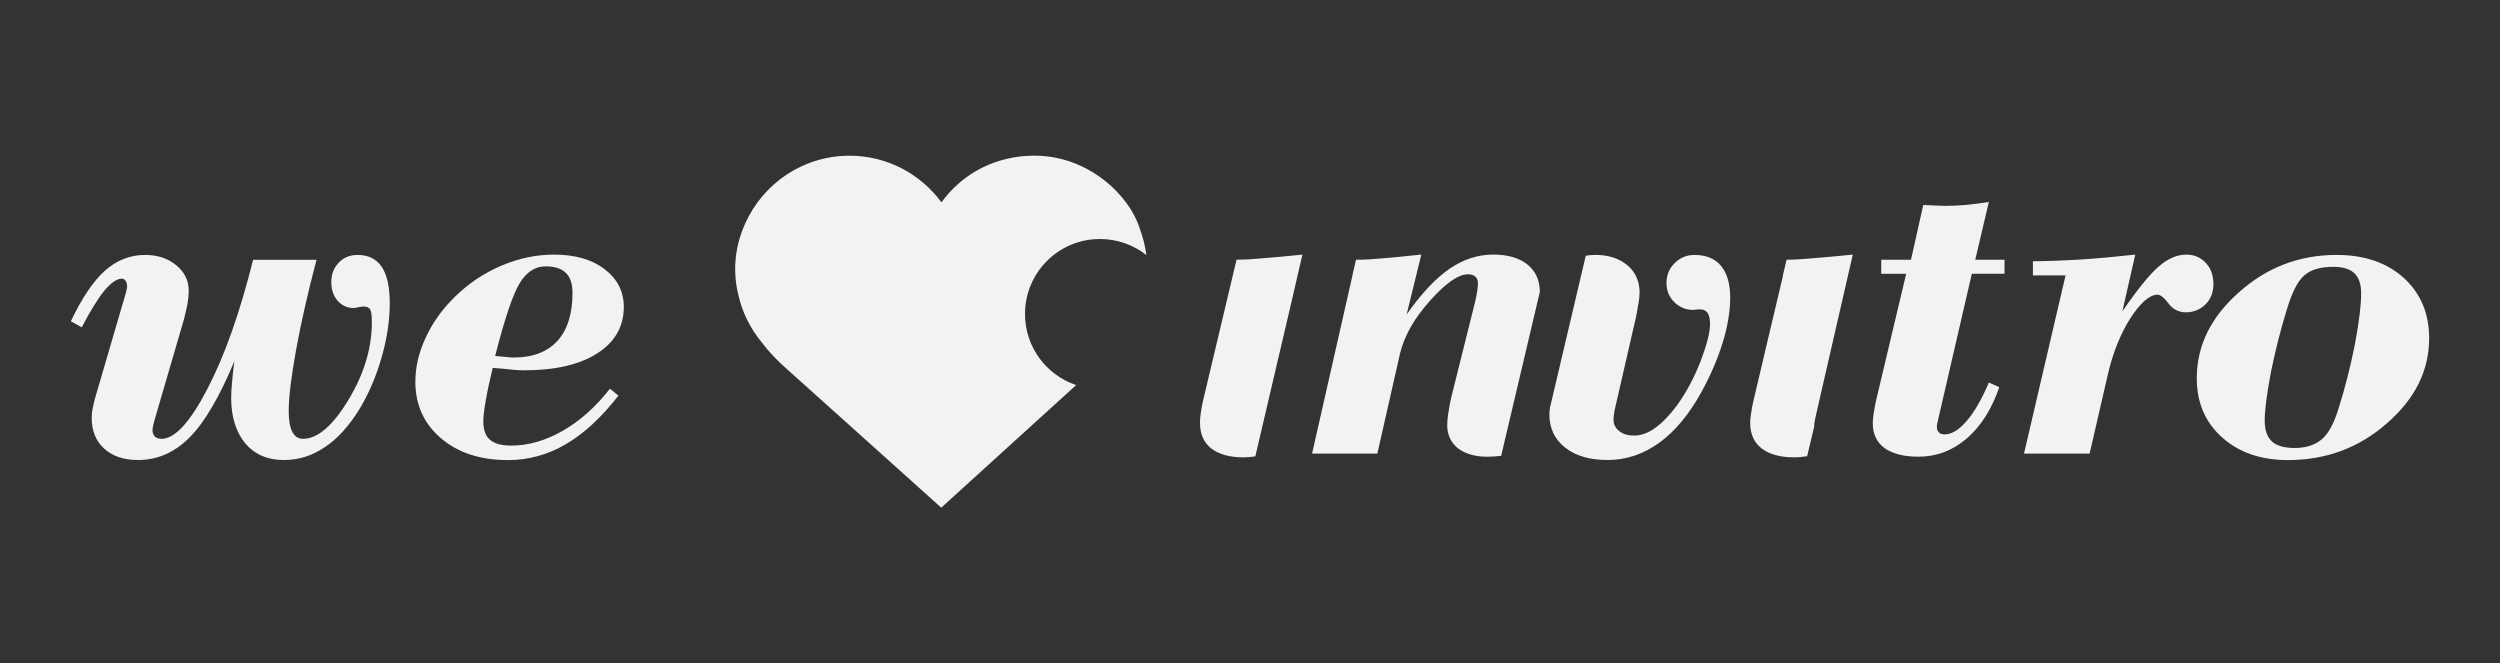
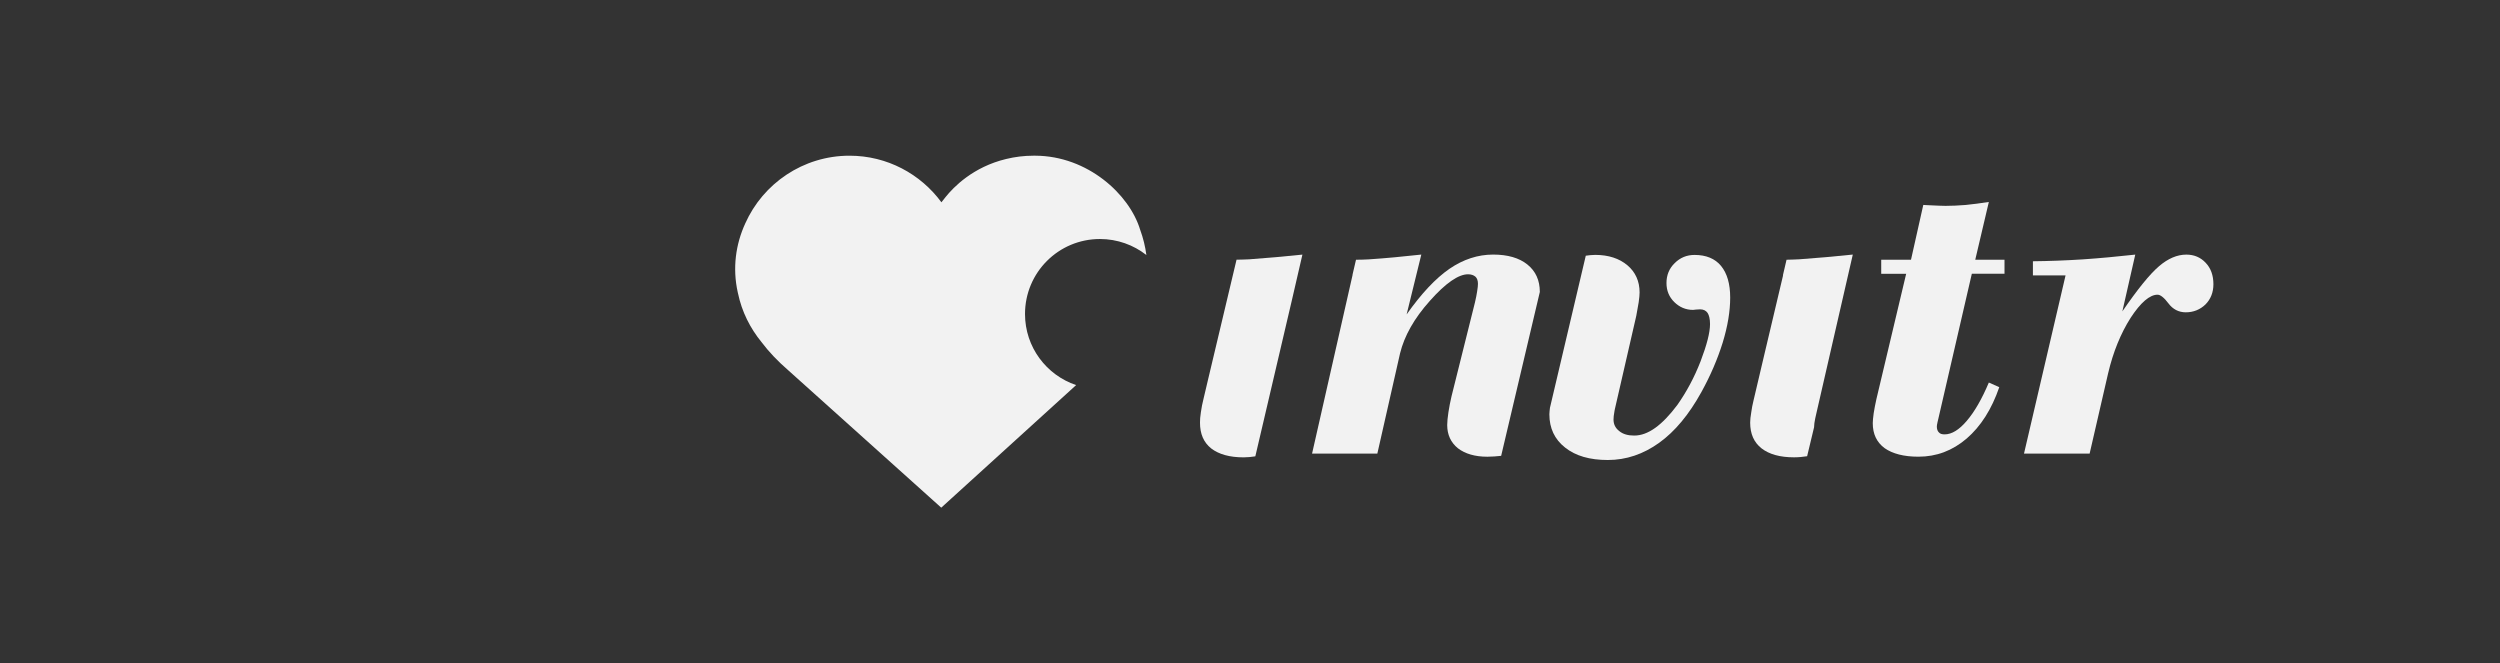
<svg xmlns="http://www.w3.org/2000/svg" id="Capa_1" x="0px" y="0px" width="70.667px" height="18.75px" viewBox="0 0 70.667 18.75" xml:space="preserve">
  <rect x="0" y="0" width="70.667" height="18.75" fill="#333333" stroke="none" />
  <g>
    <path fill="#F2F2F2" d="M29.268,4.401c-0.019,0-0.027,0-0.047,0c-0.003,0-0.004,0-0.009,0c-0.265,0-0.524,0.033-0.771,0.093   c-0.938,0.225-1.491,0.799-1.71,1.073c-0.043,0.051-0.082,0.102-0.12,0.151c-0.587-0.798-1.531-1.317-2.598-1.317   c-1.313,0-2.446,0.79-2.947,1.915c-0.269,0.588-0.365,1.259-0.211,1.951c0.001,0.007,0.002,0.014,0.004,0.017   c0.001,0.003,0.002,0.007,0.003,0.011c0.107,0.515,0.343,0.982,0.664,1.375c0.204,0.272,0.457,0.538,0.757,0.798l4.323,3.882   l3.813-3.465c-0.841-0.282-1.445-1.075-1.445-2.01c0-1.172,0.947-2.119,2.118-2.119c0.493,0,0.952,0.169,1.313,0.453   c-0.033-0.245-0.091-0.483-0.175-0.711C31.927,5.491,30.743,4.408,29.268,4.401z" />
-     <path fill="#F2F2F2" d="M10.11,7.206c-0.221,0-0.399,0.073-0.536,0.221c-0.14,0.147-0.209,0.326-0.209,0.547   c0,0.215,0.06,0.391,0.179,0.528c0.123,0.136,0.27,0.204,0.447,0.204c0.037,0,0.088-0.008,0.148-0.023   c0.061-0.011,0.106-0.019,0.133-0.019c0.096,0,0.158,0.026,0.19,0.08c0.034,0.058,0.049,0.176,0.049,0.365   c0,0.73-0.22,1.465-0.664,2.197c-0.441,0.729-0.869,1.098-1.284,1.098c-0.13,0-0.23-0.064-0.299-0.193   c-0.069-0.135-0.103-0.328-0.103-0.582c0-0.391,0.068-0.964,0.205-1.72c0.137-0.754,0.328-1.609,0.581-2.566H7.155   c-0.378,1.509-0.811,2.732-1.298,3.659c-0.487,0.938-0.918,1.402-1.291,1.402c-0.083,0-0.145-0.023-0.188-0.064   c-0.043-0.049-0.067-0.105-0.067-0.18c0-0.016,0.003-0.045,0.008-0.08c0.005-0.023,0.019-0.074,0.034-0.154L5.196,9.04   c0.043-0.162,0.077-0.315,0.104-0.452c0.021-0.137,0.034-0.26,0.034-0.375c0-0.283-0.118-0.522-0.35-0.714   C4.752,7.306,4.456,7.206,4.102,7.206c-0.424,0-0.803,0.149-1.135,0.444c-0.332,0.3-0.654,0.774-0.964,1.432l0.308,0.171   c0.247-0.476,0.461-0.821,0.645-1.044C3.143,7.99,3.303,7.877,3.447,7.877c0.041,0,0.076,0.021,0.106,0.065   c0.028,0.044,0.04,0.096,0.04,0.159c0,0.053-0.035,0.197-0.112,0.444L3.457,8.622l-0.77,2.634   c-0.036,0.137-0.061,0.244-0.076,0.332C2.6,11.666,2.592,11.742,2.592,11.81c0,0.361,0.114,0.654,0.351,0.869   c0.236,0.217,0.554,0.324,0.959,0.324c0.551,0,1.038-0.215,1.462-0.643c0.418-0.422,0.84-1.139,1.26-2.148   c-0.026,0.216-0.051,0.411-0.064,0.583c-0.017,0.175-0.026,0.323-0.026,0.446c0,0.547,0.136,0.971,0.398,1.291   c0.264,0.311,0.626,0.471,1.094,0.471c0.415,0,0.798-0.119,1.158-0.365c0.356-0.236,0.679-0.594,0.969-1.061   c0.262-0.432,0.475-0.919,0.63-1.463c0.158-0.545,0.234-1.058,0.234-1.542c0-0.458-0.075-0.801-0.224-1.026   C10.641,7.321,10.414,7.206,10.11,7.206z" />
-     <path fill="#F2F2F2" d="M13.928,10.399c0.058,0.006,0.142,0.014,0.246,0.02c0.29,0.033,0.503,0.049,0.635,0.049   c0.882,0,1.568-0.158,2.073-0.479c0.499-0.32,0.751-0.757,0.751-1.313c0-0.437-0.182-0.79-0.54-1.066   c-0.36-0.276-0.837-0.413-1.431-0.413c-0.505,0-1.001,0.104-1.491,0.313c-0.491,0.208-0.933,0.506-1.322,0.889   c-0.352,0.345-0.624,0.726-0.815,1.143c-0.197,0.418-0.293,0.835-0.293,1.251c0,0.649,0.24,1.181,0.722,1.593   c0.48,0.412,1.111,0.619,1.896,0.619c0.58,0,1.124-0.15,1.634-0.449c0.511-0.297,1.005-0.752,1.488-1.373l-0.239-0.197   c-0.404,0.518-0.85,0.914-1.335,1.191c-0.487,0.279-0.971,0.418-1.459,0.418c-0.273,0-0.472-0.053-0.601-0.168   c-0.123-0.105-0.185-0.281-0.185-0.516c0-0.131,0.022-0.332,0.072-0.604C13.78,11.037,13.846,10.731,13.928,10.399z M14.691,8.003   c0.192-0.317,0.438-0.474,0.732-0.474c0.258,0,0.445,0.06,0.573,0.186c0.125,0.12,0.187,0.31,0.187,0.565   c0,0.594-0.143,1.043-0.425,1.355c-0.286,0.313-0.7,0.471-1.241,0.471c-0.069,0-0.163-0.008-0.285-0.023   c-0.119-0.011-0.199-0.019-0.236-0.019C14.265,9.008,14.496,8.322,14.691,8.003z" />
    <path fill="#F2F2F2" d="M56.218,5.709c-0.238,0.037-0.457,0.064-0.658,0.085c-0.2,0.016-0.387,0.025-0.565,0.025   c-0.088,0-0.255-0.007-0.498-0.019c-0.062-0.005-0.103-0.007-0.132-0.007l-0.347,1.548h-0.842v0.399h0.705l-0.842,3.545   c-0.032,0.143-0.056,0.273-0.076,0.396c-0.016,0.119-0.026,0.217-0.026,0.279c0,0.311,0.112,0.541,0.334,0.707   c0.225,0.158,0.542,0.242,0.957,0.242c0.508,0,0.959-0.168,1.362-0.512c0.4-0.344,0.708-0.828,0.923-1.453l-0.295-0.131   c-0.196,0.465-0.404,0.826-0.623,1.082c-0.217,0.256-0.426,0.383-0.627,0.383c-0.068,0-0.125-0.012-0.163-0.057   c-0.035-0.035-0.057-0.088-0.057-0.162c0-0.031,0.006-0.064,0.019-0.123c0.01-0.049,0.018-0.076,0.023-0.098l0.947-4.1h0.924V7.342   h-0.827L56.218,5.709z" />
    <path fill="#F2F2F2" d="M62.566,8.033c0-0.247-0.072-0.452-0.22-0.606c-0.143-0.153-0.327-0.23-0.546-0.23   c-0.258,0-0.516,0.11-0.771,0.328c-0.262,0.224-0.604,0.646-1.037,1.277l0.365-1.605C59.851,7.252,59.352,7.3,58.87,7.332   c-0.481,0.031-0.952,0.048-1.406,0.053v0.399h0.923l-1.175,5.038h1.855l0.523-2.271c0.142-0.604,0.356-1.125,0.634-1.564   c0.285-0.438,0.544-0.657,0.763-0.657c0.079,0,0.185,0.081,0.309,0.247c0.125,0.166,0.29,0.251,0.489,0.251   c0.214,0,0.404-0.075,0.556-0.222C62.489,8.458,62.566,8.265,62.566,8.033z" />
-     <path fill="#F2F2F2" d="M67.946,7.855c-0.479-0.432-1.109-0.649-1.902-0.649c-1.047,0-1.973,0.353-2.759,1.059   c-0.797,0.703-1.189,1.513-1.189,2.428c0,0.692,0.241,1.247,0.714,1.669c0.474,0.428,1.097,0.643,1.859,0.643   c1.083,0,2.014-0.346,2.803-1.041c0.797-0.693,1.192-1.492,1.192-2.402C68.664,8.857,68.424,8.292,67.946,7.855z M66.569,9.715   c-0.125,0.626-0.278,1.249-0.479,1.876c-0.126,0.4-0.284,0.68-0.468,0.832c-0.188,0.158-0.441,0.24-0.761,0.24   c-0.295,0-0.508-0.063-0.642-0.184c-0.135-0.131-0.203-0.322-0.203-0.586c0-0.297,0.058-0.746,0.171-1.351   c0.123-0.604,0.272-1.211,0.46-1.812c0.146-0.478,0.308-0.798,0.496-0.952c0.185-0.159,0.453-0.236,0.81-0.236   c0.273,0,0.474,0.063,0.601,0.184c0.126,0.124,0.188,0.312,0.188,0.568C66.742,8.618,66.685,9.09,66.569,9.715z" />
    <path fill="#F2F2F2" d="M47.9,7.206c-0.22,0-0.408,0.077-0.562,0.232C47.182,7.588,47.106,7.779,47.106,8   c0,0.215,0.075,0.396,0.221,0.539c0.149,0.146,0.326,0.221,0.532,0.221c0.007,0,0.034-0.003,0.075-0.009   c0.043-0.005,0.085-0.007,0.121-0.007c0.096,0,0.166,0.034,0.214,0.102c0.042,0.067,0.068,0.171,0.068,0.315   c0,0.242-0.092,0.593-0.267,1.052c-0.178,0.458-0.399,0.867-0.657,1.234c-0.215,0.287-0.424,0.504-0.625,0.648   c-0.203,0.145-0.399,0.217-0.593,0.217c-0.174,0-0.313-0.037-0.422-0.125c-0.111-0.086-0.164-0.193-0.164-0.33   c0-0.055,0.007-0.125,0.027-0.236c0.006-0.023,0.007-0.043,0.012-0.061l0.604-2.631c0.027-0.137,0.048-0.263,0.068-0.383   c0.017-0.116,0.026-0.214,0.026-0.281c0-0.315-0.117-0.575-0.345-0.767c-0.229-0.192-0.533-0.293-0.911-0.293   c-0.095,0-0.178,0.012-0.265,0.023l-1.013,4.3c-0.007,0.066-0.016,0.133-0.016,0.184c0,0.389,0.146,0.705,0.444,0.939   c0.296,0.236,0.698,0.352,1.208,0.352c0.521,0,1.005-0.166,1.451-0.486s0.844-0.799,1.195-1.436   c0.258-0.468,0.458-0.935,0.601-1.396c0.142-0.464,0.212-0.887,0.212-1.276c0-0.384-0.087-0.684-0.258-0.892   C48.479,7.31,48.226,7.206,47.9,7.206z" />
    <path fill="#F2F2F2" d="M42.206,7.196c-0.431,0-0.844,0.135-1.237,0.404c-0.391,0.271-0.793,0.699-1.208,1.287l0.415-1.691   c-0.513,0.057-1.012,0.104-1.493,0.136C38.563,7.34,38.449,7.34,38.33,7.342l-0.099,0.426h0.003l-1.146,5.054h1.845l0.642-2.833   c0.121-0.493,0.397-0.987,0.843-1.485c0.444-0.5,0.806-0.751,1.079-0.751c0.089,0,0.158,0.025,0.208,0.067   c0.046,0.042,0.072,0.109,0.072,0.203c0,0.048-0.007,0.116-0.022,0.207c-0.012,0.089-0.034,0.194-0.062,0.316l-0.663,2.656   c-0.034,0.152-0.067,0.303-0.088,0.453c-0.022,0.146-0.034,0.27-0.034,0.359c0,0.273,0.101,0.494,0.304,0.658   c0.201,0.154,0.479,0.238,0.832,0.238c0.135,0,0.265-0.012,0.389-0.025l1.093-4.632c0-0.331-0.118-0.588-0.351-0.776   C42.941,7.289,42.616,7.196,42.206,7.196z" />
    <path fill="#F2F2F2" d="M50.5,7.342l-0.103,0.441h0.005l-0.56,2.367l-0.276,1.173c-0.026,0.113-0.05,0.219-0.063,0.328   c-0.021,0.121-0.031,0.219-0.031,0.295c0,0.32,0.107,0.559,0.323,0.729c0.215,0.166,0.52,0.252,0.915,0.252   c0.129,0,0.255-0.012,0.372-0.031l0.196-0.818c0.001-0.029,0.003-0.061,0.009-0.115c0.012-0.082,0.029-0.166,0.053-0.266   l1.033-4.501c-0.511,0.052-1.014,0.099-1.504,0.133C50.742,7.337,50.627,7.338,50.5,7.342z" />
    <path fill="#F2F2F2" d="M34.953,7.341l-0.811,3.413l-0.12,0.509c-0.033,0.133-0.061,0.266-0.077,0.389   c-0.02,0.121-0.025,0.219-0.025,0.295c0,0.32,0.104,0.559,0.317,0.729c0.216,0.166,0.521,0.252,0.916,0.252   c0.115,0,0.224-0.012,0.331-0.029l1.041-4.446l0.29-1.256c-0.51,0.052-1.014,0.099-1.503,0.133   C35.186,7.337,35.076,7.338,34.953,7.341z" />
  </g>
</svg>